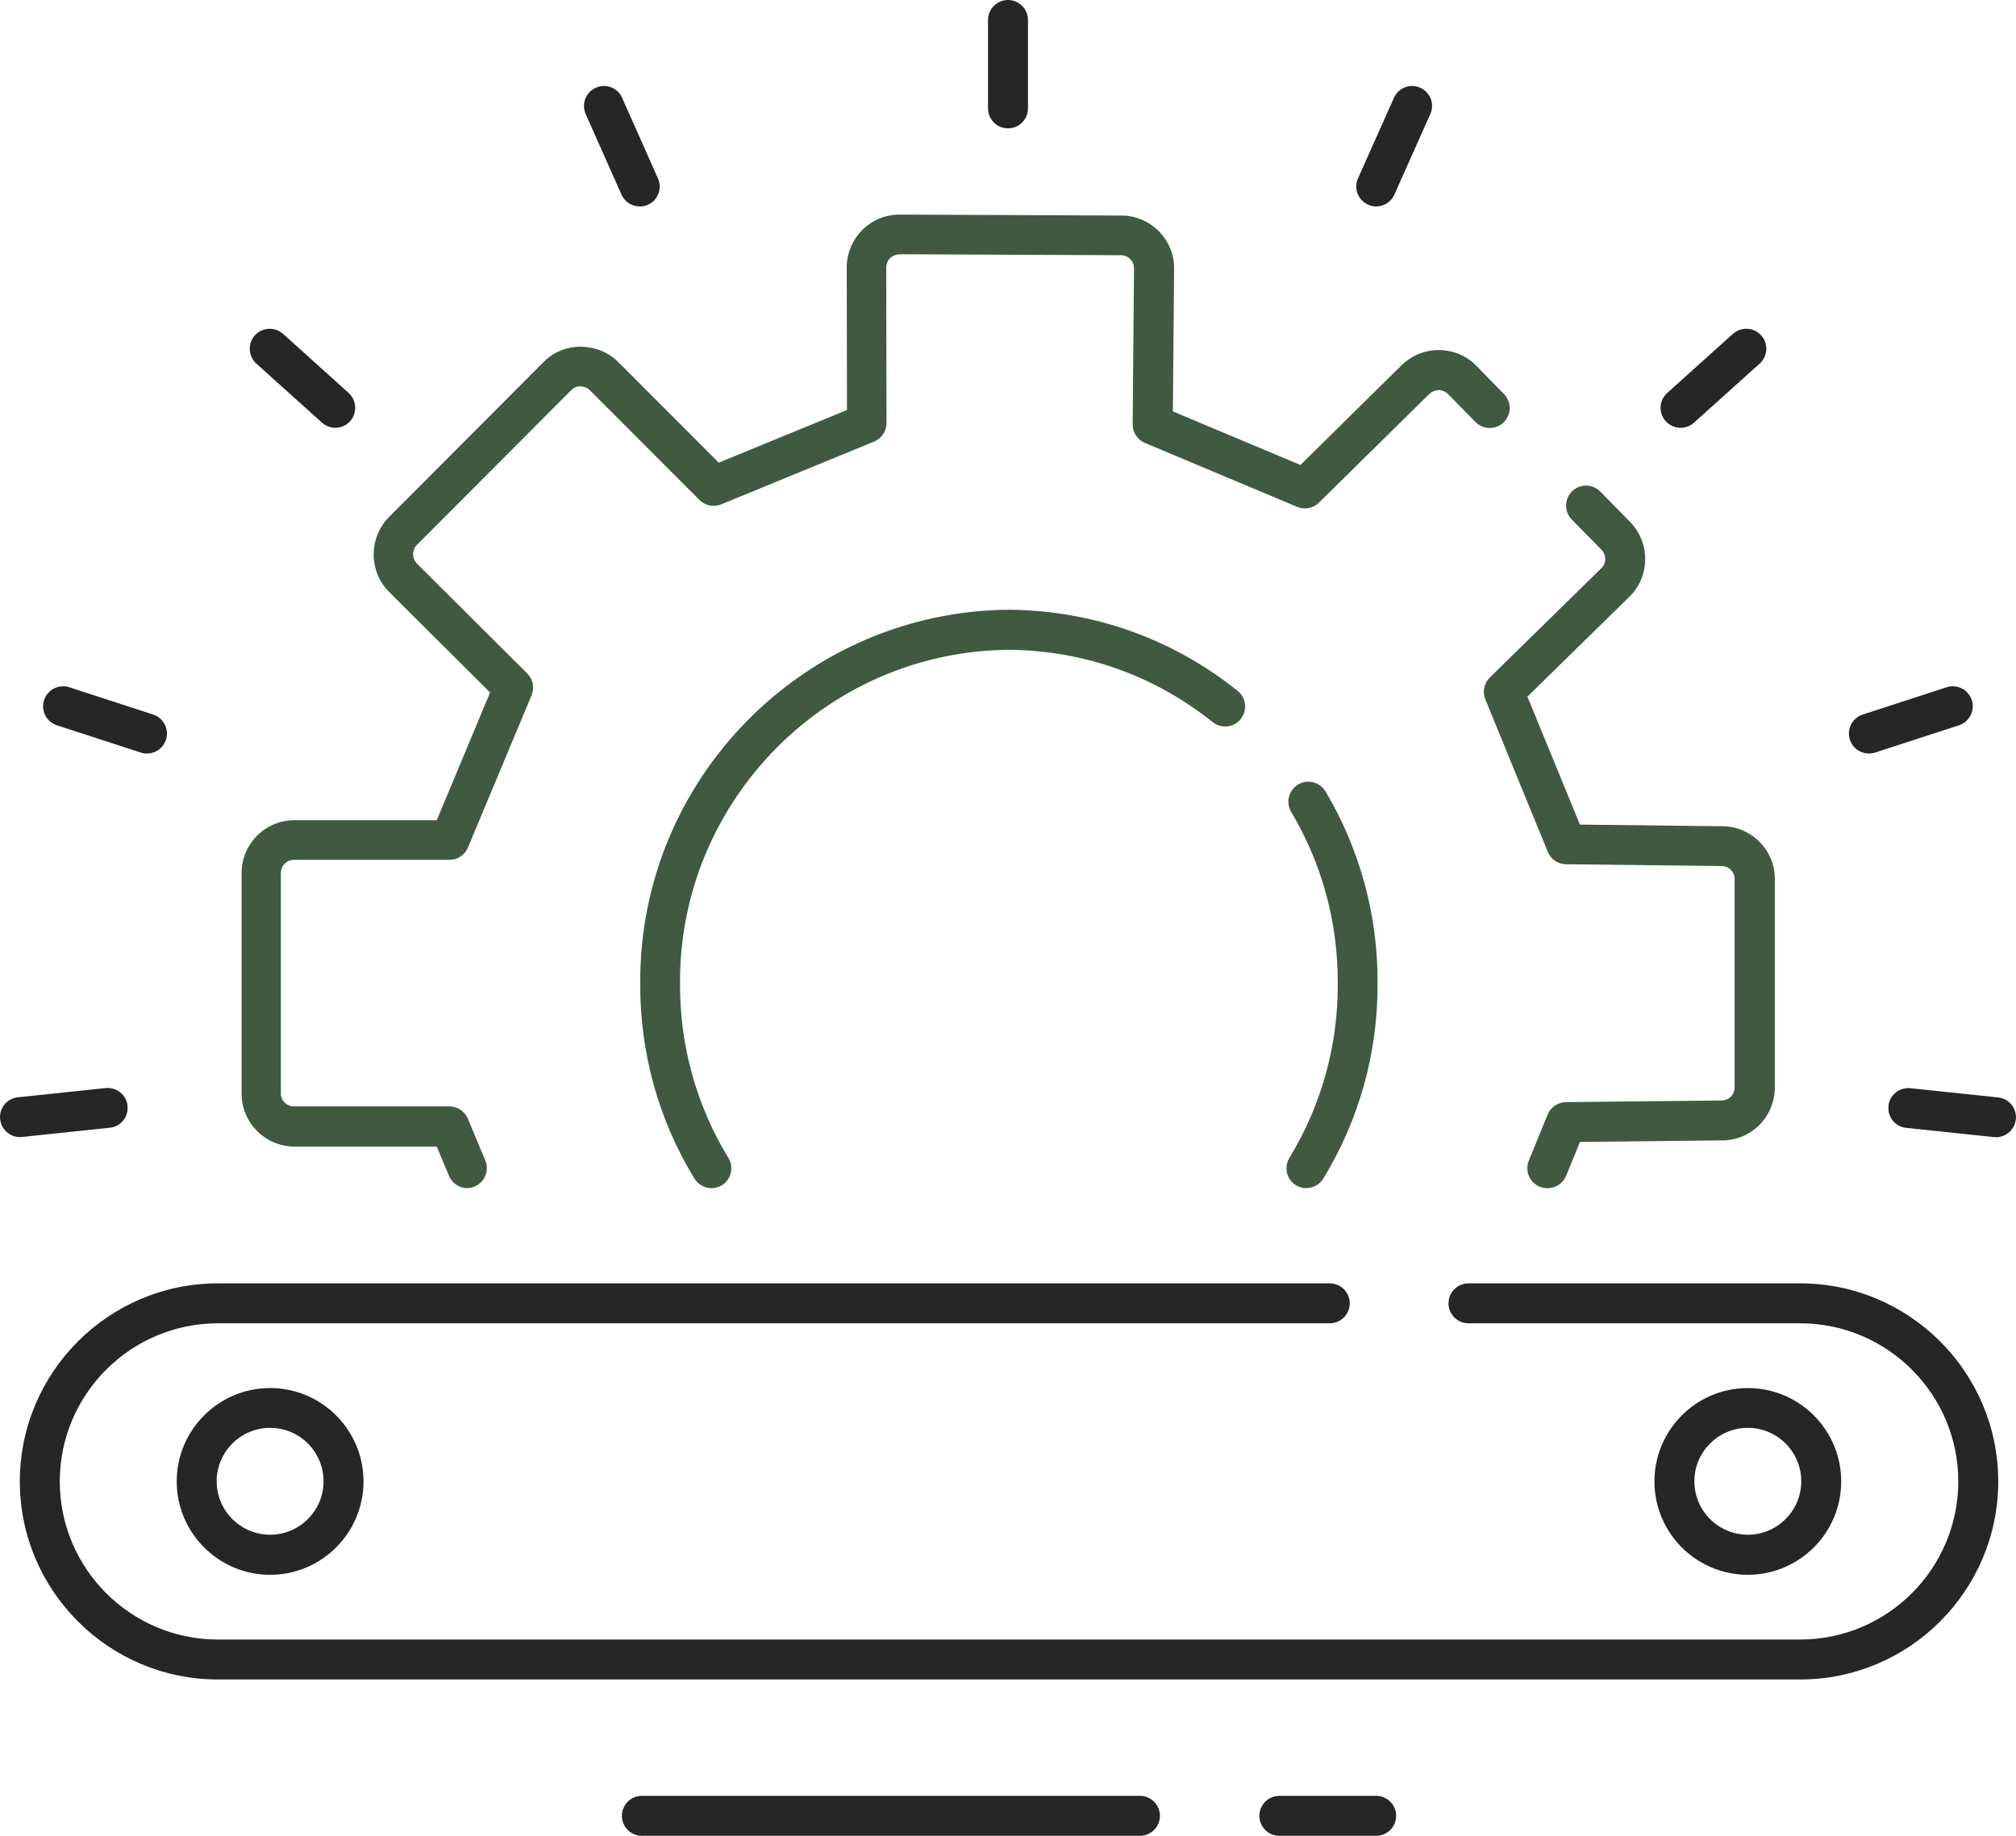
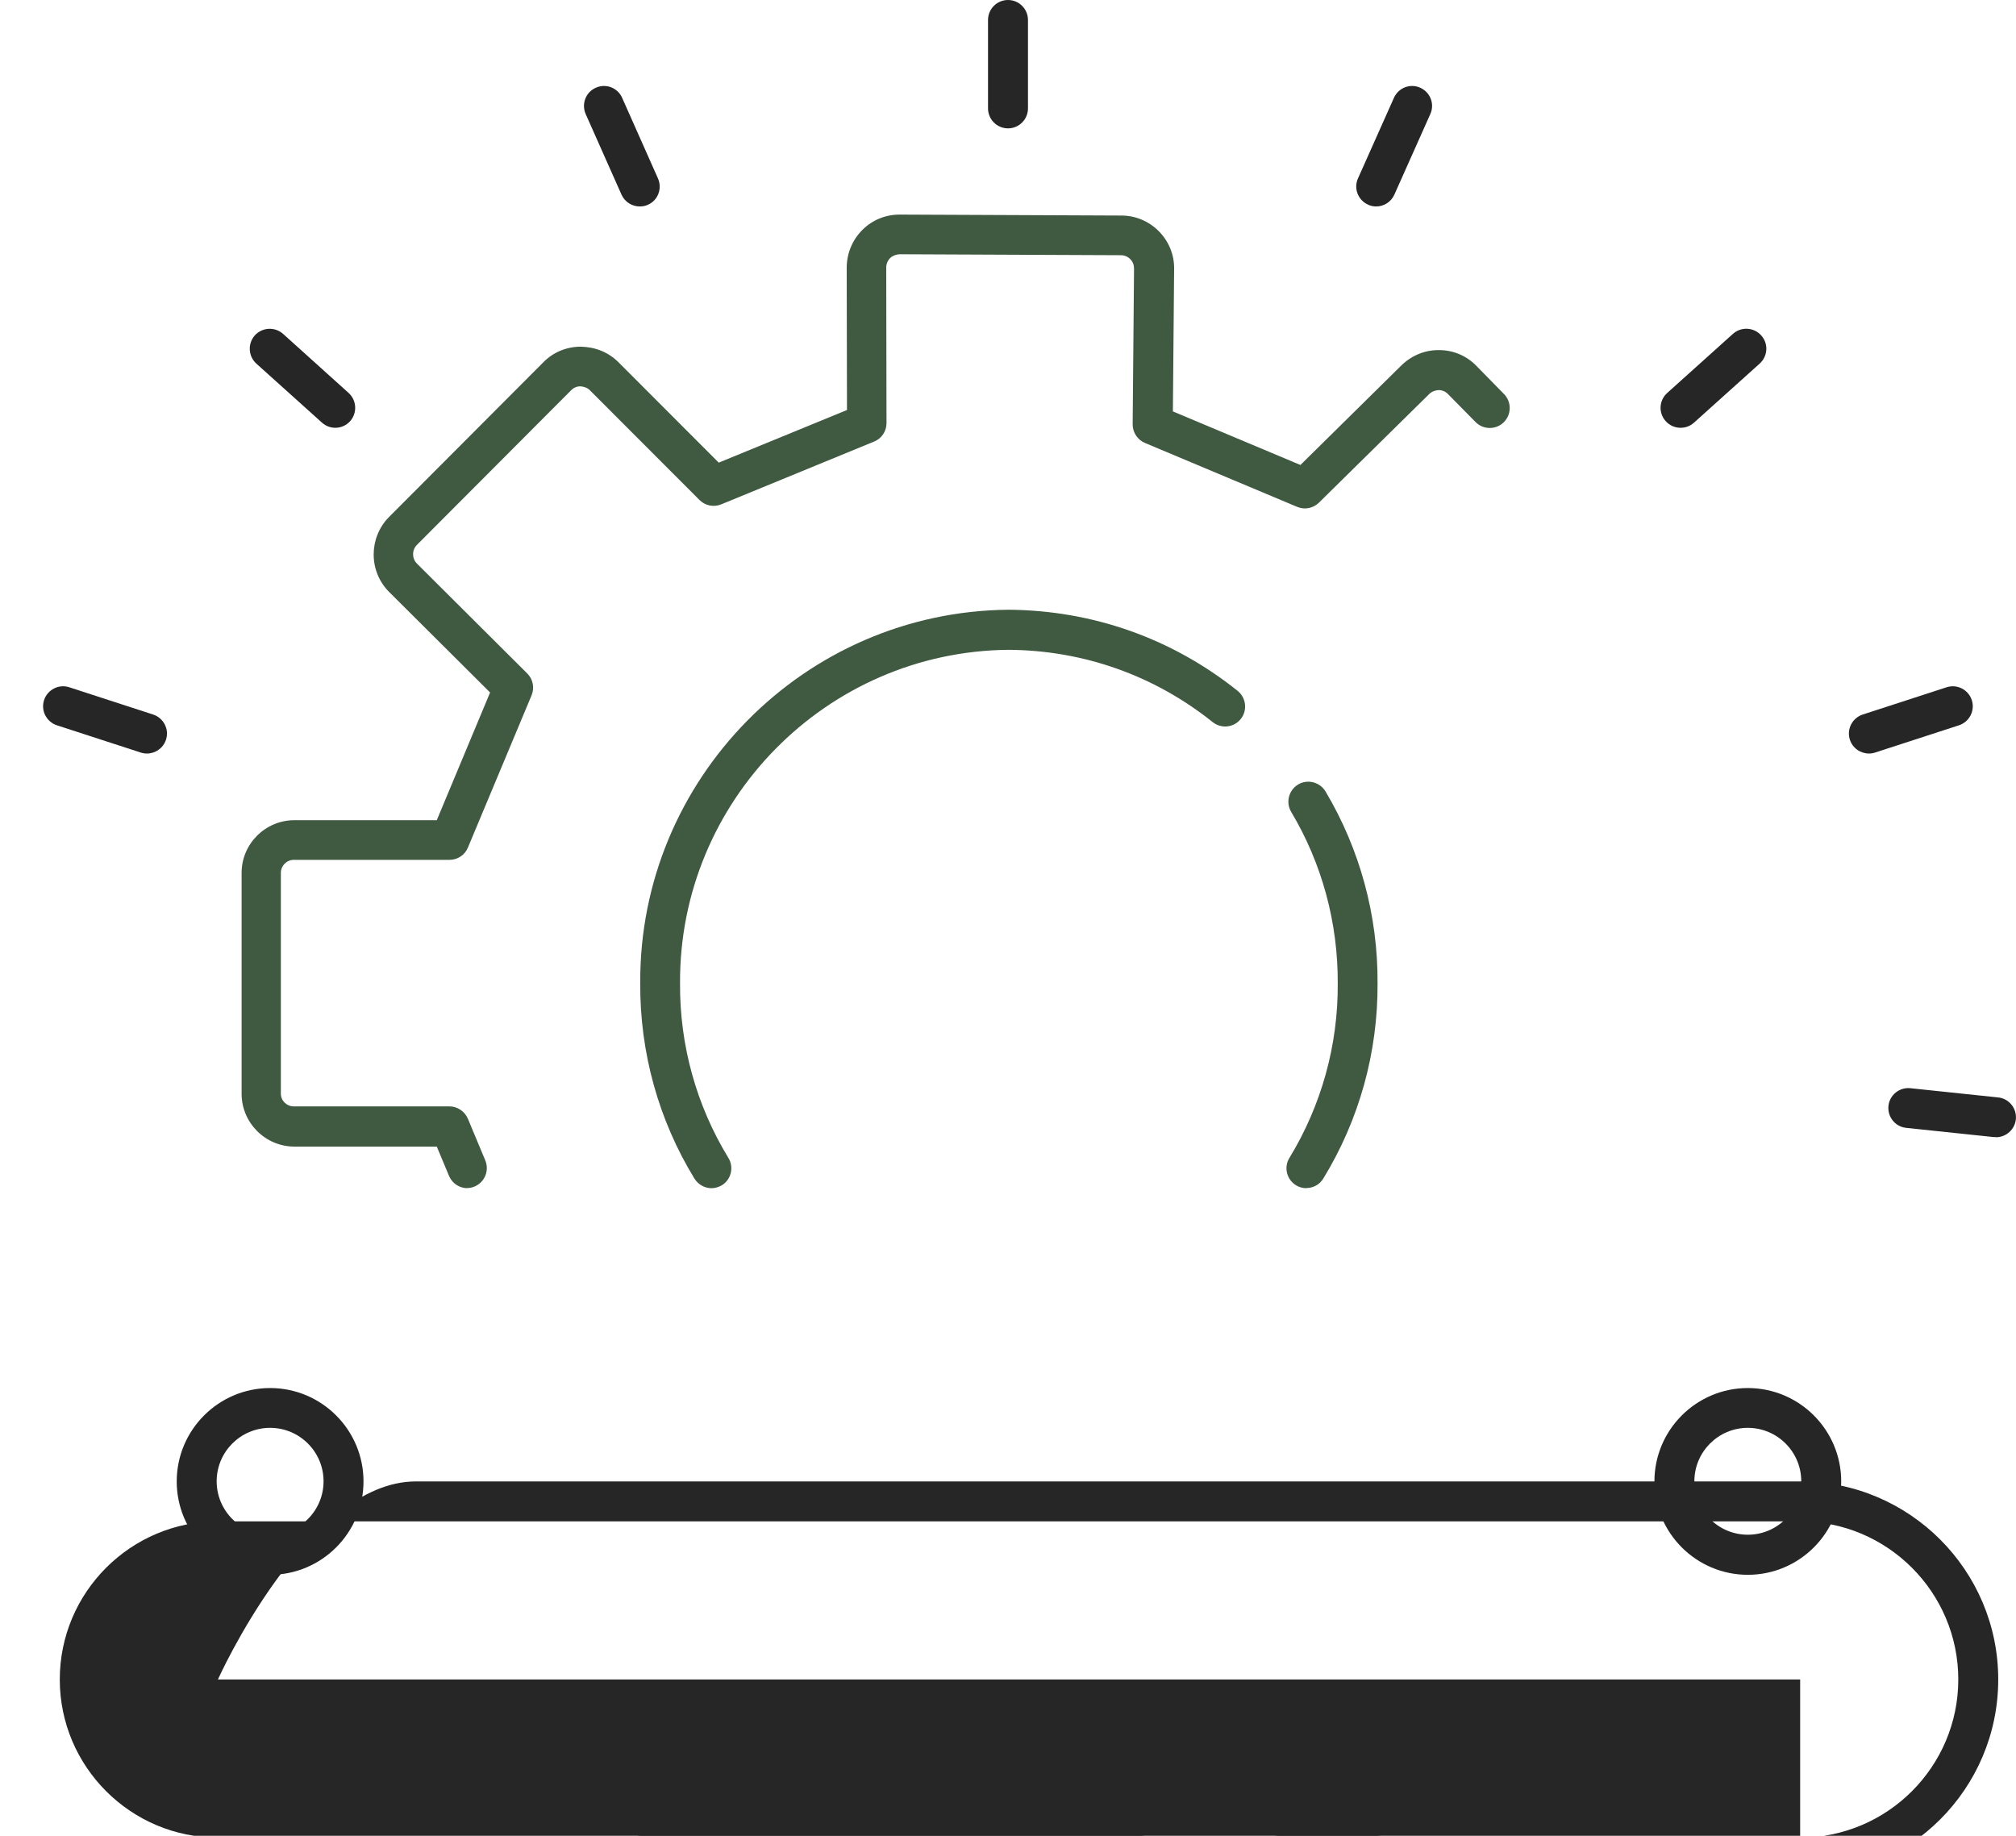
<svg xmlns="http://www.w3.org/2000/svg" id="Layer_1" viewBox="0 0 1463.6 1332.9">
  <defs>
    <style> .st0 { fill: #262626; } .st1 { fill: #405a42; } </style>
  </defs>
  <g id="Layer_2">
    <g id="_ëîé_1">
      <g>
        <path class="st1" d="M339.4,862.7c-5.7,0-11-3.3-13.4-8.9l-8.9-21.3h-103.3c-21.2,0-38.4-17.3-38.4-38.4v-160.3c0-21.1,17.2-38.3,38.4-38.3h103.3c0,0,38.7-92.7,38.7-92.7l-73.4-73.1c-14.8-14.9-14.8-39.2-.1-54.2l112.2-112.5c7-7.2,16.6-11.2,26.9-11.3,10.7.2,20.1,3.9,27.5,11.2l72.9,73,93.1-38.2-.2-103.3c0-10.4,4.1-20.2,11.4-27.5,7.2-7.2,16.8-11.1,27-11.1h.3l160.7.7c10.4,0,20.2,4.2,27.4,11.6,7.2,7.4,11.1,17.1,10.9,27.3l-.9,103.3,92.6,38.9,73.4-72.4c7.7-7.4,17.5-11.3,28-11,10.2.2,19.7,4.4,26.7,11.8l19.7,20.1c5.6,5.7,5.5,14.9-.2,20.5-5.7,5.6-14.9,5.5-20.5-.2l-19.9-20.2c-1.8-1.9-4.1-2.9-6.5-3-2.5.1-5.1.9-7.1,2.8l-80.2,79c-4.2,4.1-10.4,5.3-15.8,3l-110.5-46.4c-5.4-2.3-8.9-7.6-8.9-13.5l1-113.2c0-2.5-.9-4.9-2.7-6.7-1.8-1.9-4.3-2.9-6.9-2.9l-160.7-.7c-2.2.1-4.9,1-6.7,2.7-1.8,1.8-2.9,4.3-2.9,6.9l.2,113c0,5.9-3.5,11.2-9,13.4l-111,45.6c-5.4,2.2-11.6,1-15.8-3.2l-79.7-79.8c-1.8-1.8-4.7-2.6-6.8-2.7-2.5,0-4.8,1-6.5,2.7l-112.2,112.5c-3.6,3.7-3.6,9.7,0,13.4l80.2,79.9c4.2,4.2,5.4,10.4,3.1,15.9l-46.2,110.5c-2.2,5.4-7.5,8.9-13.4,8.9h-113c-5.2,0-9.4,4.3-9.4,9.4v160.3c0,5.2,4.2,9.3,9.4,9.3h113c5.8,0,11.1,3.6,13.4,9l12.6,30.2c3.1,7.4-.4,15.9-7.8,19-1.8.8-3.7,1.1-5.6,1.1h0Z" />
-         <path class="st1" d="M1123.3,862.7c-1.8,0-3.7-.3-5.5-1.1-7.4-3-10.9-11.5-7.9-18.9l13.7-33.5c2.2-5.4,7.4-8.9,13.3-9l112.9-1.2c2.6,0,5-1,6.8-2.8,1.8-1.8,2.7-4.1,2.7-6.5v-151.4c0-2.6-.9-4.9-2.7-6.7-1.8-1.8-4.1-2.8-6.7-2.8l-113-1.3c-5.8,0-11-3.6-13.2-9l-45.4-110.8c-2.2-5.5-.9-11.7,3.3-15.8l81-79.4c1.8-1.7,2.8-4,2.8-6.5,0-2.5-.9-5-2.7-6.8l-21.6-22c-5.6-5.7-5.5-14.9.2-20.5,5.7-5.6,14.9-5.5,20.5.2l21.6,22c7.2,7.4,11.1,17.1,11,27.5-.1,10.2-4.2,19.8-11.5,26.9l-74,72.5,38.1,92.9,103.3,1.2c10.1,0,19.8,4,27.1,11.3,7.2,7.3,11.2,16.9,11.1,27.2v151.2c0,10.1-3.9,19.8-11.1,27.1-7.3,7.3-16.9,11.3-27.2,11.3l-103.1,1.1-10.1,24.6c-2.3,5.6-7.7,9-13.4,9h0Z" />
        <path class="st1" d="M948.4,862.7c-2.6,0-5.2-.7-7.5-2.1-6.8-4.2-9-13.1-4.8-19.9,23.2-38,35.4-81.8,35.1-126.7.2-44-11.4-87-33.8-124.5-4.1-6.9-1.8-15.8,5-19.9,6.8-4.1,15.8-1.8,19.9,5,25,42,38.1,90.2,37.8,139.3.3,50.1-13.3,99.2-39.4,141.8-2.7,4.5-7.5,6.9-12.4,6.9h0Z" />
        <path class="st1" d="M516.6,862.7c-4.9,0-9.6-2.5-12.4-6.9-26.1-42.6-39.7-91.7-39.4-142-.8-148.2,119.2-269.9,267.5-271.1,61.3.5,118.7,20.9,166.2,58.9,6.2,5,7.3,14.1,2.3,20.4-5,6.3-14.1,7.3-20.4,2.3-42.4-33.9-93.7-52.1-148.1-52.5-132.2,1.1-239.3,109.7-238.6,242.1-.3,45,11.9,88.8,35.1,126.8,4.2,6.8,2,15.8-4.8,19.9-2.4,1.4-5,2.1-7.5,2.1Z" />
        <path class="st0" d="M731.8,93.2c-8,0-14.5-6.5-14.5-14.5V14.5c0-8,6.5-14.5,14.5-14.5s14.5,6.5,14.5,14.5v64.2c0,8-6.5,14.5-14.5,14.5h0Z" />
        <path class="st0" d="M464.5,149.9c-5.6,0-10.9-3.2-13.3-8.6l-26-58.5c-3.2-7.3,0-15.9,7.4-19.1,7.3-3.3,15.9,0,19.1,7.4l26,58.5c3.2,7.3,0,15.9-7.4,19.1-1.9.9-3.9,1.2-5.9,1.2h0Z" />
        <path class="st0" d="M243.5,310.6c-3.5,0-6.9-1.2-9.7-3.7l-47.7-42.9c-5.9-5.4-6.4-14.5-1.1-20.5,5.4-5.9,14.5-6.4,20.5-1.1l47.6,42.9c5.9,5.4,6.4,14.5,1.1,20.5-2.9,3.2-6.8,4.8-10.8,4.8h0Z" />
        <path class="st0" d="M106.7,547.1c-1.5,0-3-.2-4.5-.7l-60.9-19.8c-7.6-2.5-11.8-10.7-9.3-18.3,2.5-7.6,10.7-11.8,18.3-9.3l60.9,19.8c7.6,2.5,11.8,10.7,9.3,18.3-2,6.1-7.7,10-13.8,10h0Z" />
-         <path class="st0" d="M14.5,825.6c-7.3,0-13.6-5.5-14.4-13-.9-8,4.9-15.1,12.9-15.9l63.7-6.7c7.9-.8,15.1,4.9,15.9,12.9.8,8-4.9,15.1-12.9,15.9l-63.7,6.7c-.5,0-1,0-1.5,0h0Z" />
        <path class="st0" d="M1449.1,825.6c-.5,0-1,0-1.5,0l-63.7-6.7c-8-.8-13.7-8-12.9-15.9.8-8,8-13.7,15.9-12.9l63.7,6.7c8,.8,13.7,8,12.9,15.9-.8,7.4-7.1,13-14.4,13h0Z" />
        <path class="st0" d="M1356.8,547.1c-6.1,0-11.8-3.9-13.8-10-2.5-7.6,1.7-15.8,9.3-18.3l60.9-19.8c7.6-2.5,15.8,1.7,18.3,9.3,2.5,7.6-1.7,15.8-9.3,18.3l-60.9,19.8c-1.5.5-3,.7-4.5.7h0Z" />
        <path class="st0" d="M1220.1,310.6c-4,0-7.9-1.6-10.8-4.8-5.4-6-4.9-15.1,1.1-20.5l47.7-42.9c5.9-5.3,15.1-4.9,20.5,1.1,5.4,5.9,4.9,15.1-1.1,20.5l-47.7,42.9c-2.8,2.5-6.2,3.7-9.7,3.7h0Z" />
        <path class="st0" d="M999.1,149.9c-2,0-4-.4-5.9-1.3-7.3-3.3-10.6-11.8-7.3-19.1l26.1-58.5c3.3-7.3,11.8-10.6,19.1-7.3,7.3,3.3,10.6,11.8,7.3,19.1l-26.1,58.5c-2.4,5.4-7.7,8.6-13.2,8.6h0Z" />
-         <path class="st0" d="M1306.9,1219.4H158.2c-79.3,0-143.8-64.5-143.8-143.8s64.5-143.8,143.8-143.8h807.2c8,0,14.5,6.5,14.5,14.5s-6.5,14.5-14.5,14.5H158.2c-63.3,0-114.8,51.5-114.8,114.8s51.5,114.8,114.8,114.8h1148.7c63.3,0,114.8-51.5,114.8-114.8s-51.5-114.8-114.8-114.8h-240.8c-8,0-14.5-6.5-14.5-14.5s6.5-14.5,14.5-14.5h240.8c79.3,0,143.8,64.5,143.8,143.8s-64.5,143.8-143.8,143.8h0Z" />
+         <path class="st0" d="M1306.9,1219.4H158.2s64.5-143.8,143.8-143.8h807.2c8,0,14.5,6.5,14.5,14.5s-6.5,14.5-14.5,14.5H158.2c-63.3,0-114.8,51.5-114.8,114.8s51.5,114.8,114.8,114.8h1148.7c63.3,0,114.8-51.5,114.8-114.8s-51.5-114.8-114.8-114.8h-240.8c-8,0-14.5-6.5-14.5-14.5s6.5-14.5,14.5-14.5h240.8c79.3,0,143.8,64.5,143.8,143.8s-64.5,143.8-143.8,143.8h0Z" />
        <path class="st0" d="M196.1,1143.4c-37.4,0-67.8-30.4-67.8-67.8s30.4-67.8,67.8-67.8,67.8,30.4,67.8,67.8-30.4,67.8-67.8,67.8h0ZM196.1,1036.7c-21.4,0-38.8,17.4-38.8,38.8s17.4,38.8,38.8,38.8,38.8-17.4,38.8-38.8-17.4-38.8-38.8-38.8h0Z" />
        <path class="st0" d="M1268.9,1143.4c-37.4,0-67.8-30.4-67.8-67.8s30.4-67.8,67.8-67.8,67.8,30.4,67.8,67.8-30.4,67.8-67.8,67.8h0ZM1268.9,1036.7c-21.4,0-38.8,17.4-38.8,38.8s17.4,38.8,38.8,38.8,38.8-17.4,38.8-38.8-17.4-38.8-38.8-38.8Z" />
        <path class="st0" d="M999.1,1332.9h-70.3c-8,0-14.5-6.5-14.5-14.5s6.5-14.5,14.5-14.5h70.3c8,0,14.5,6.5,14.5,14.5s-6.5,14.5-14.5,14.5Z" />
        <path class="st0" d="M827.6,1332.9h-361.6c-8,0-14.5-6.5-14.5-14.5s6.5-14.5,14.5-14.5h361.6c8,0,14.5,6.5,14.5,14.5s-6.5,14.5-14.5,14.5Z" />
      </g>
    </g>
  </g>
</svg>